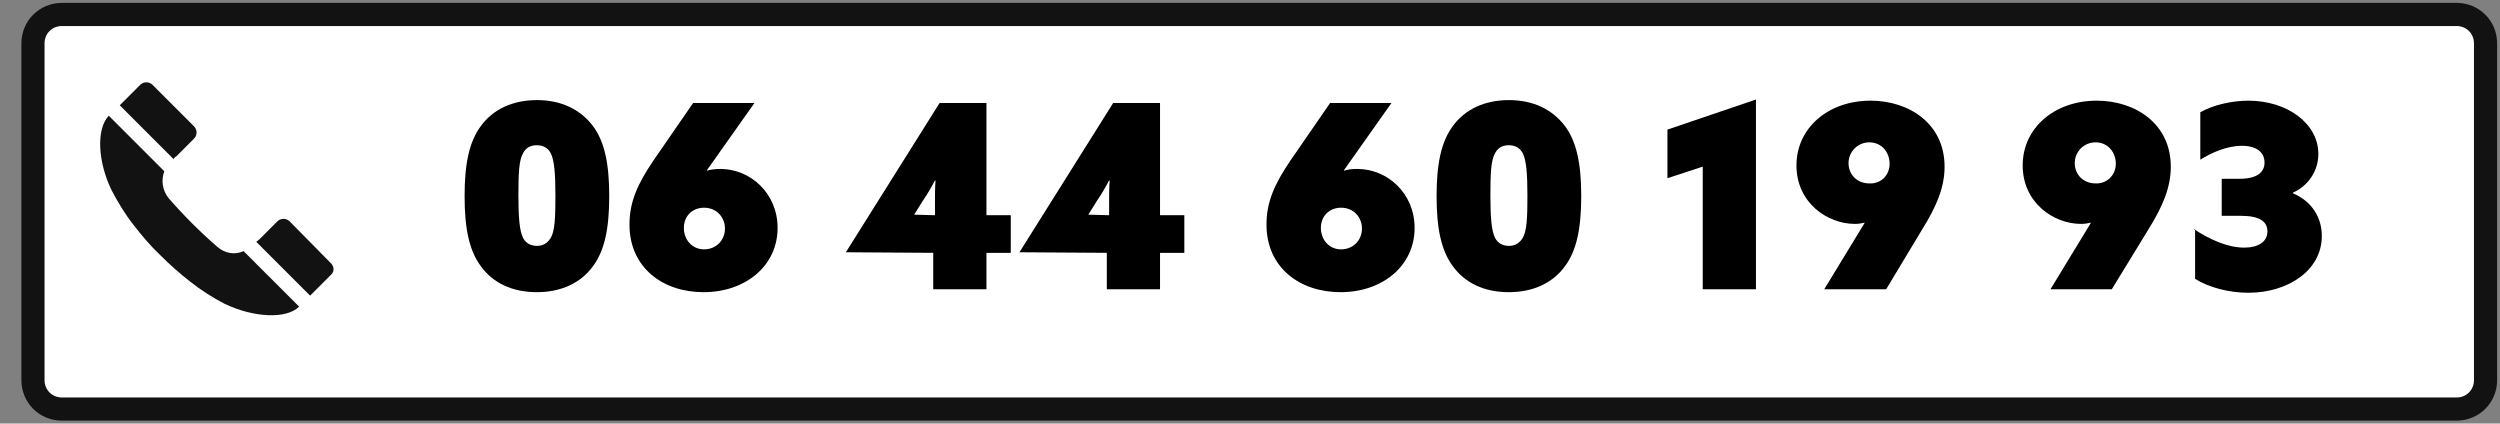
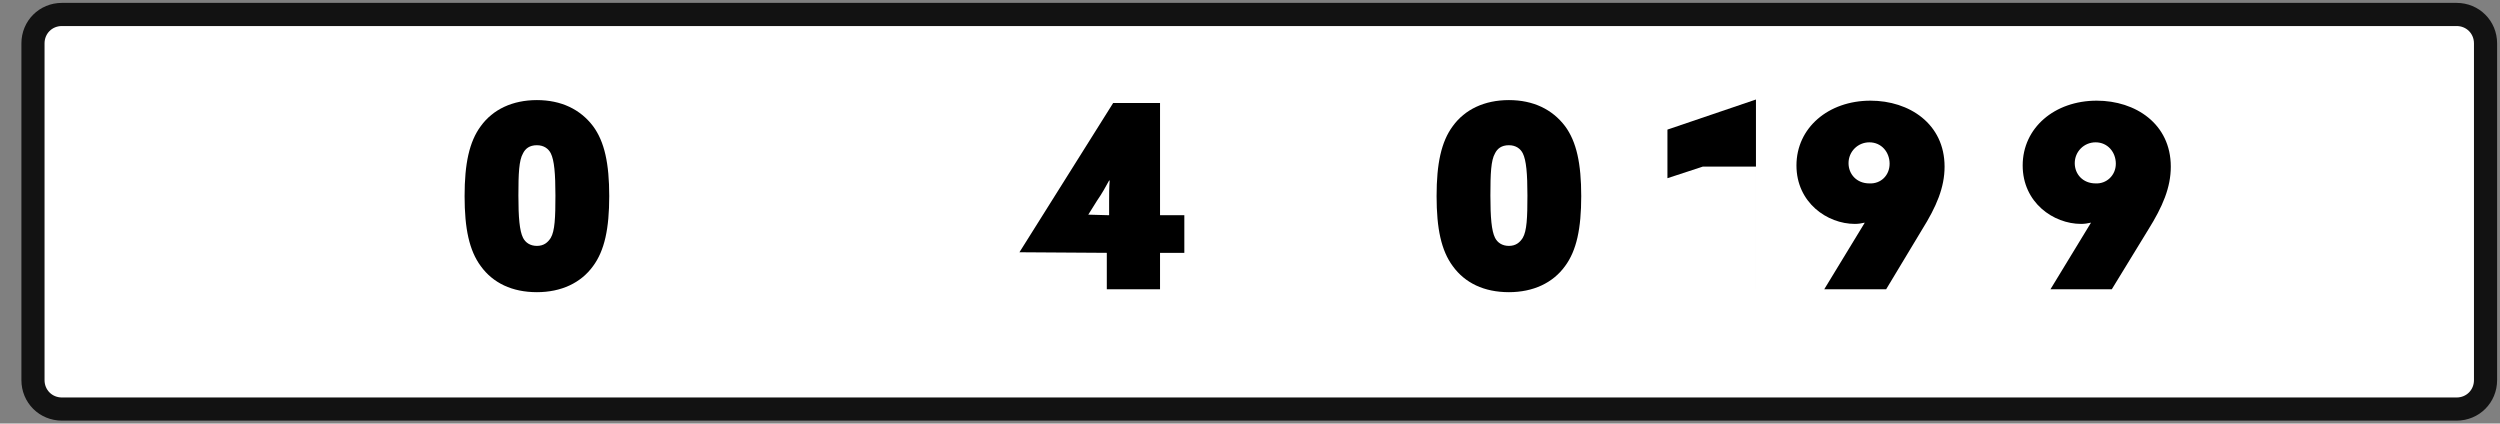
<svg xmlns="http://www.w3.org/2000/svg" version="1.1" id="Layer_1" x="0px" y="0px" viewBox="0 0 432.1 73.2" style="enable-background:new 0 0 432.1 73.2;" xml:space="preserve">
  <rect x="0" y="0" width="432.1" height="73.2" fill="#808080" stroke="none" />
  <style type="text/css">
	.st0{fill:#FFFFFF;stroke:#121212;stroke-width:4;stroke-miterlimit:10;}
	.st1{fill:#121212;}
</style>
  <path class="st0" d="M424.6,70.7H10.7c-2.8,0-5-2.2-5-5V7.5c0-2.8,2.2-5,5-5h413.9c2.8,0,5,2.2,5,5v58.2  C429.6,68.5,427.4,70.7,424.6,70.7z" />
-   <path class="st1" d="M30,27.5l-9.3-9.3l3.6-3.6c0.6-0.5,1.4-0.5,2,0l7.3,7.3c0.5,0.6,0.5,1.4,0,2L32,25.5L30.5,27  C30.3,27.1,30.1,27.3,30,27.5z M37.6,42.7c-1.5-1.3-3-2.7-4.4-4.1s-2.8-2.9-4.1-4.4c-1-1.3-1.3-3-0.7-4.6L18.8,20  c-2.2,2.3-1.9,8,0.5,12.9c1.1,2.1,2.3,4.1,3.8,6c1.4,1.8,2.9,3.6,4.6,5.2c1.6,1.6,3.4,3.2,5.2,4.6c1.9,1.5,3.8,2.7,5.9,3.8  c5,2.4,10.7,2.7,12.9,0.5l-9.6-9.6C40.6,44.1,38.9,43.8,37.6,42.7z M57.2,45.5L50,38.2c-0.6-0.5-1.4-0.5-2,0l0,0l-1.6,1.6l-1.5,1.5  c-0.2,0.2-0.4,0.3-0.6,0.5l9.3,9.3l3.6-3.6C57.8,47,57.8,46.1,57.2,45.5L57.2,45.5L57.2,45.5z" />
  <g>
    <path d="M83.1,46c-2-2.7-2.8-6.5-2.8-12.1s0.8-9.4,2.8-12.1c2.1-2.9,5.5-4.5,9.7-4.5c4.2,0,7.5,1.6,9.7,4.5c2,2.7,2.8,6.5,2.8,12.1   s-0.8,9.4-2.8,12.1c-2.1,2.9-5.5,4.5-9.7,4.5C88.5,50.5,85.2,48.9,83.1,46z M95.2,41.1c0.7-1.2,0.8-3.5,0.8-7.3   c0-3.8-0.2-6.1-0.8-7.3c-0.4-0.8-1.2-1.4-2.4-1.4c-1.3,0-2,0.6-2.4,1.4c-0.7,1.2-0.8,3.5-0.8,7.3c0,3.8,0.2,6.1,0.8,7.3   c0.4,0.8,1.2,1.4,2.4,1.4C94,42.5,94.7,41.9,95.2,41.1z" />
-     <path d="M130.4,17.8l-8.2,11.6l0,0.1c0.6-0.2,1.4-0.3,2.3-0.3c5.2,0,9.9,4.2,9.9,10.2c0,6.5-5.5,11.1-12.8,11.1   c-7,0-12.8-4.2-12.8-11.7c0-3.9,1.4-7,4.1-11l6.9-10H130.4z M121.7,43.1c2,0,3.6-1.5,3.6-3.6c0-2-1.5-3.6-3.6-3.6   c-2,0-3.5,1.4-3.5,3.5C118.2,41.4,119.6,43.1,121.7,43.1z" />
-     <path d="M146.2,43.6l16.2-25.8h8.1v19.4h4.2v6.5h-4.2V50h-9.2v-6.3L146.2,43.6L146.2,43.6z M158,37.1L158,37.1l3.6,0.1v-2.4   c0-1.2,0-2.4,0.1-3.6l-0.1,0c-0.6,1.1-1.2,2.2-2.1,3.5L158,37.1z" />
    <path d="M176.2,43.6l16.2-25.8h8.1v19.4h4.2v6.5h-4.2V50h-9.2v-6.3L176.2,43.6L176.2,43.6z M188.1,37.1L188.1,37.1l3.6,0.1v-2.4   c0-1.2,0-2.4,0.1-3.6l-0.1,0c-0.6,1.1-1.2,2.2-2.1,3.5L188.1,37.1z" />
-     <path d="M240.5,17.8l-8.2,11.6l0,0.1c0.6-0.2,1.4-0.3,2.3-0.3c5.2,0,9.9,4.2,9.9,10.2c0,6.5-5.5,11.1-12.8,11.1   c-7,0-12.8-4.2-12.8-11.7c0-3.9,1.4-7,4.1-11l6.9-10H240.5z M231.8,43.1c2,0,3.6-1.5,3.6-3.6c0-2-1.5-3.6-3.6-3.6   c-2,0-3.5,1.4-3.5,3.5C228.3,41.4,229.7,43.1,231.8,43.1z" />
    <path d="M251.1,46c-2-2.7-2.8-6.5-2.8-12.1s0.8-9.4,2.8-12.1c2.1-2.9,5.5-4.5,9.7-4.5c4.2,0,7.5,1.6,9.7,4.5   c2,2.7,2.8,6.5,2.8,12.1s-0.8,9.4-2.8,12.1c-2.1,2.9-5.5,4.5-9.7,4.5C256.5,50.5,253.2,48.9,251.1,46z M263.2,41.1   c0.7-1.2,0.8-3.5,0.8-7.3c0-3.8-0.2-6.1-0.8-7.3c-0.4-0.8-1.2-1.4-2.4-1.4c-1.3,0-2,0.6-2.4,1.4c-0.7,1.2-0.8,3.5-0.8,7.3   c0,3.8,0.2,6.1,0.8,7.3c0.4,0.8,1.2,1.4,2.4,1.4C262,42.5,262.7,41.9,263.2,41.1z" />
-     <path d="M294.3,28.8l-6.1,2v-8.4l15.3-5.2V50h-9.2V28.8z" />
+     <path d="M294.3,28.8l-6.1,2v-8.4l15.3-5.2V50V28.8z" />
    <path d="M315.3,50l7-11.5l-0.1,0c-0.4,0.1-1,0.2-1.6,0.2c-4.8,0-10.1-3.7-10.1-10.1c0-6.5,5.5-11.2,12.8-11.2   c6.7,0,12.8,4,12.8,11.4c0,3.6-1.4,6.9-3.9,10.9L326,50H315.3z M326.6,28.3c0-2-1.4-3.7-3.5-3.7c-2,0-3.6,1.6-3.6,3.6   c0,1.9,1.4,3.5,3.6,3.5C325.1,31.8,326.6,30.3,326.6,28.3z" />
    <path d="M354.4,50l7-11.5l-0.1,0c-0.4,0.1-1,0.2-1.6,0.2c-4.8,0-10.1-3.7-10.1-10.1c0-6.5,5.5-11.2,12.8-11.2   c6.7,0,12.8,4,12.8,11.4c0,3.6-1.4,6.9-3.9,10.9L365,50H354.4z M365.7,28.3c0-2-1.4-3.7-3.5-3.7c-2,0-3.6,1.6-3.6,3.6   c0,1.9,1.4,3.5,3.6,3.5C364.1,31.8,365.7,30.3,365.7,28.3z" />
-     <path d="M379.2,39.6c2.9,1.9,5.9,3.2,8.7,3.2c2.4,0,4-1,4-2.8c0-1.7-1.3-2.7-4.6-2.7h-3.3v-6.4h3.1c3.1,0,4.3-1.2,4.3-2.8   c0-1.8-1.4-2.9-3.9-2.9c-2.6,0-5.3,1.2-7.2,2.4v-8.2c2.1-1.2,5.3-2,8.3-2c6.8,0,12.1,4,12.1,9.2c0,3.1-1.9,5.6-4.4,6.7v0.1   c3.3,1.4,5,4.2,5,7.4c0,5.9-5.8,9.8-12.7,9.8c-3.3,0-6.8-0.9-9.2-2.4V39.6z" />
  </g>
</svg>